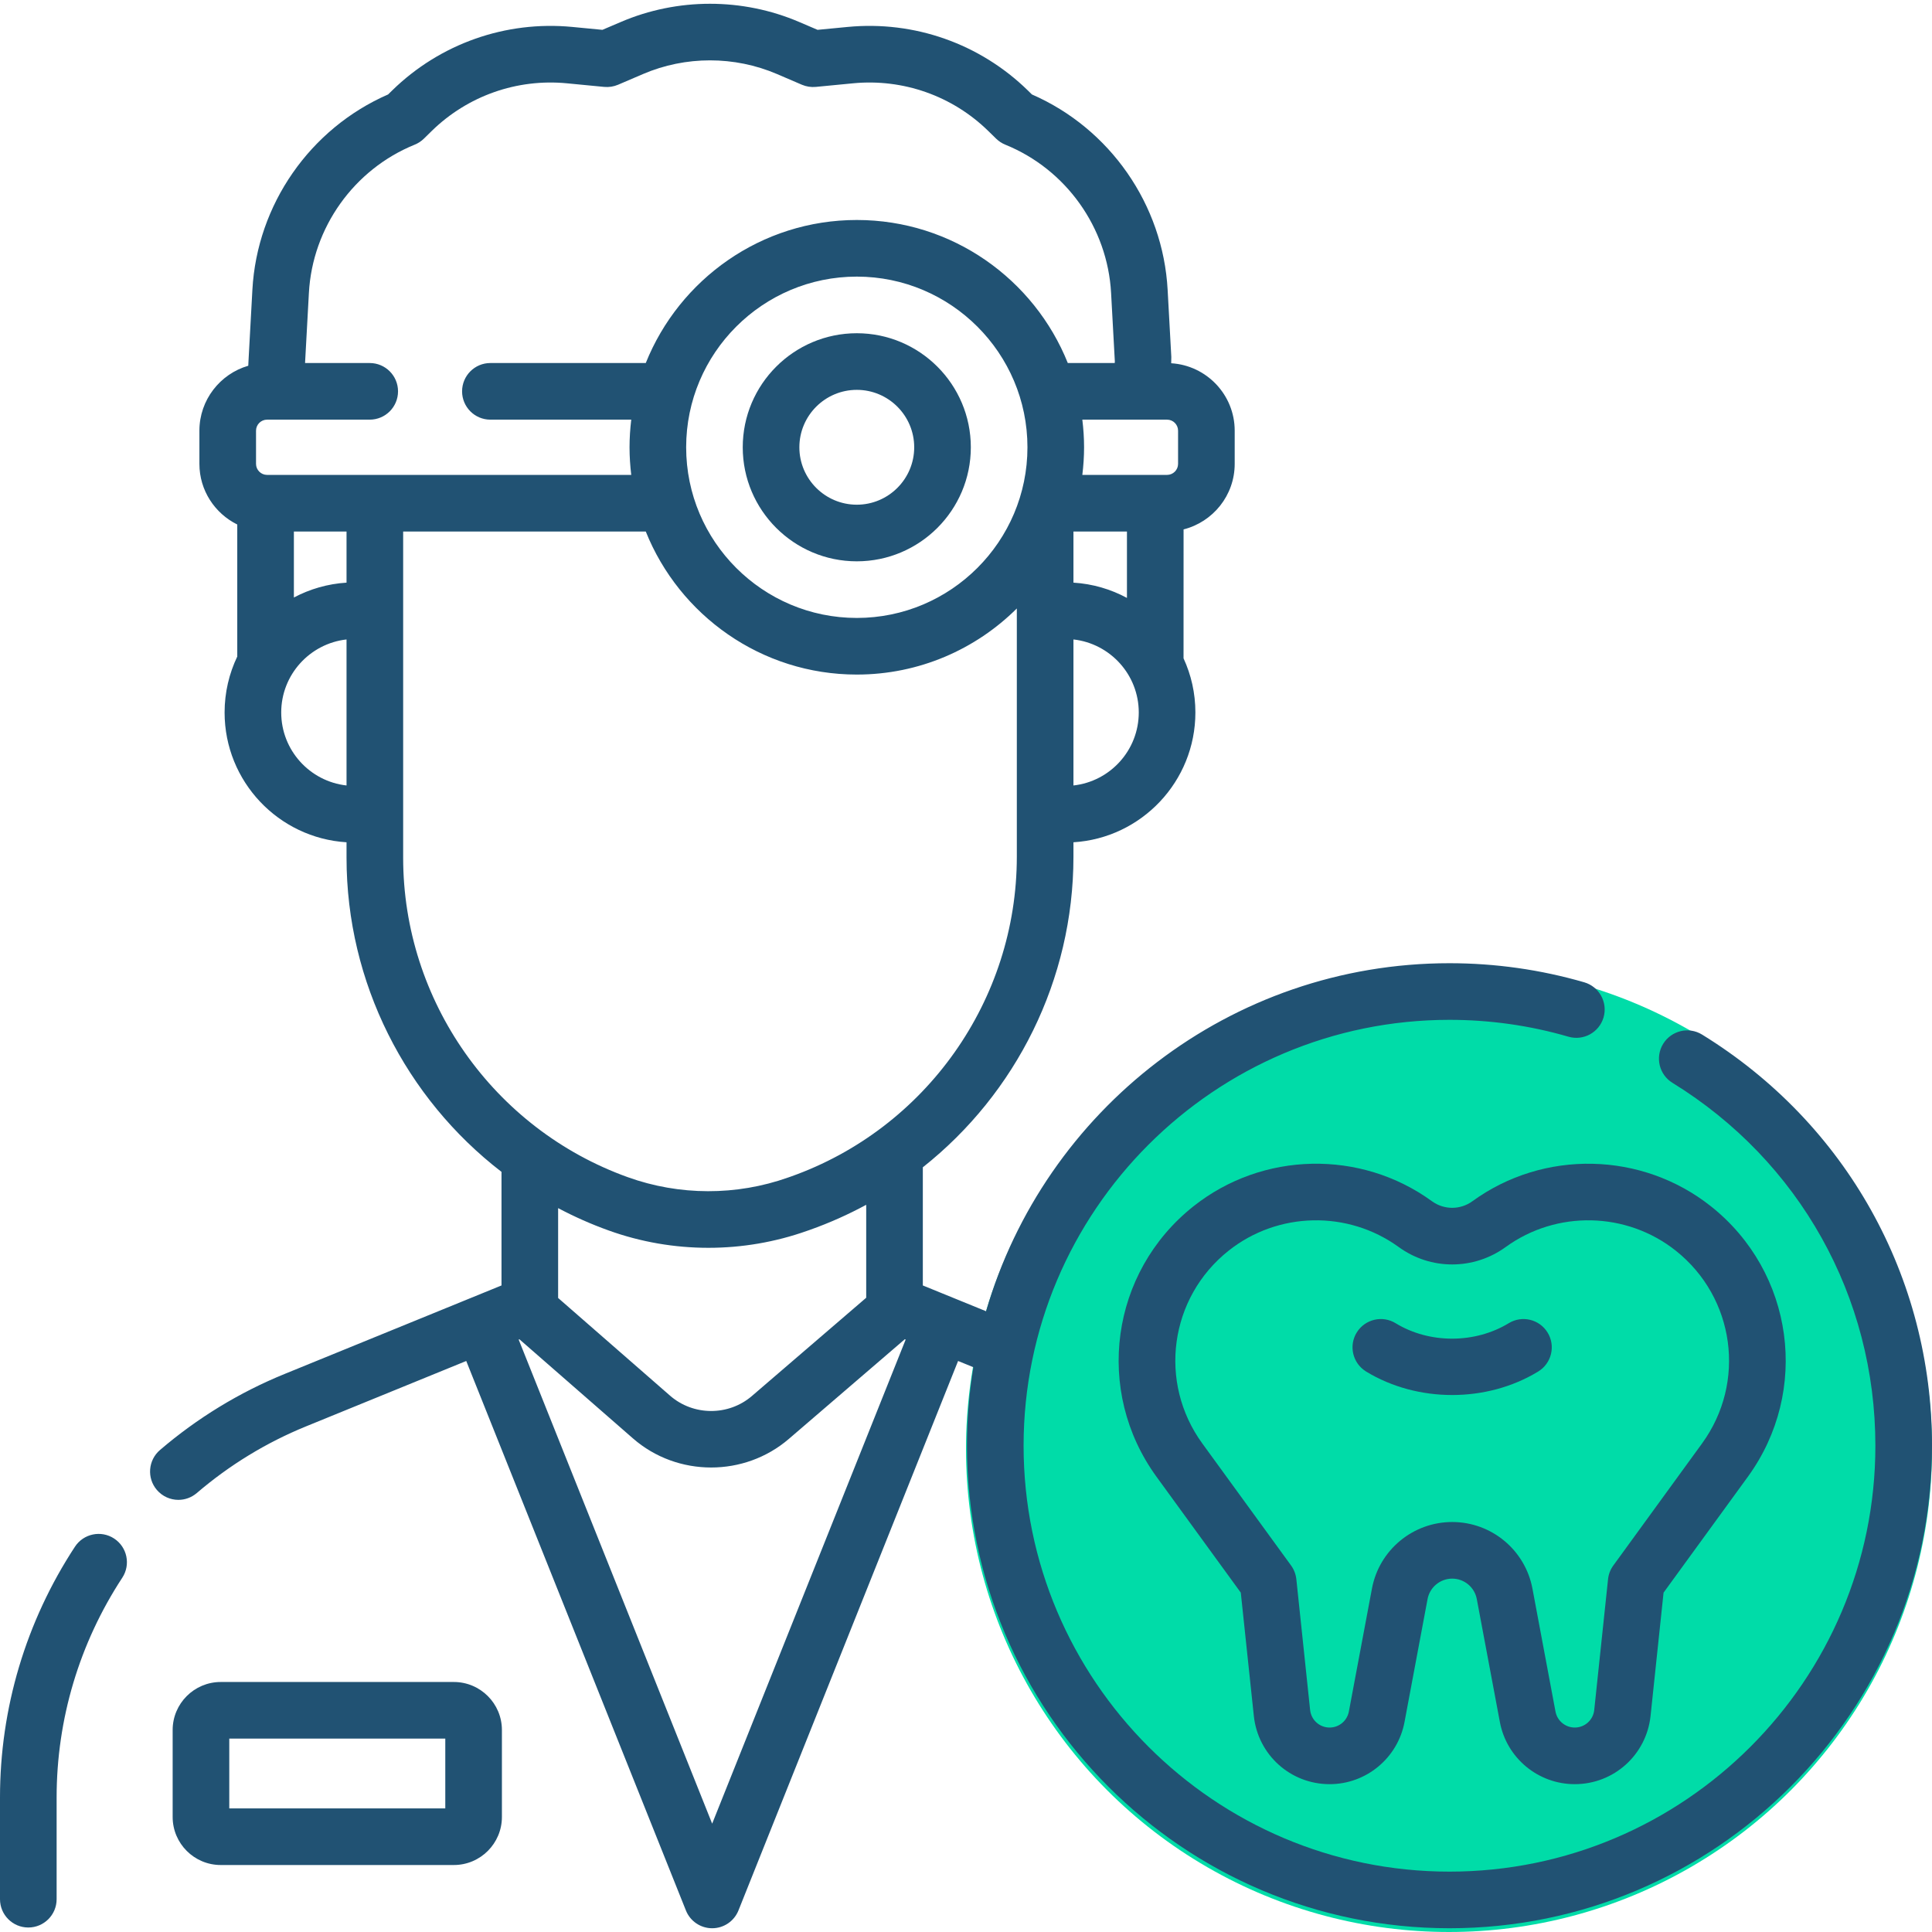
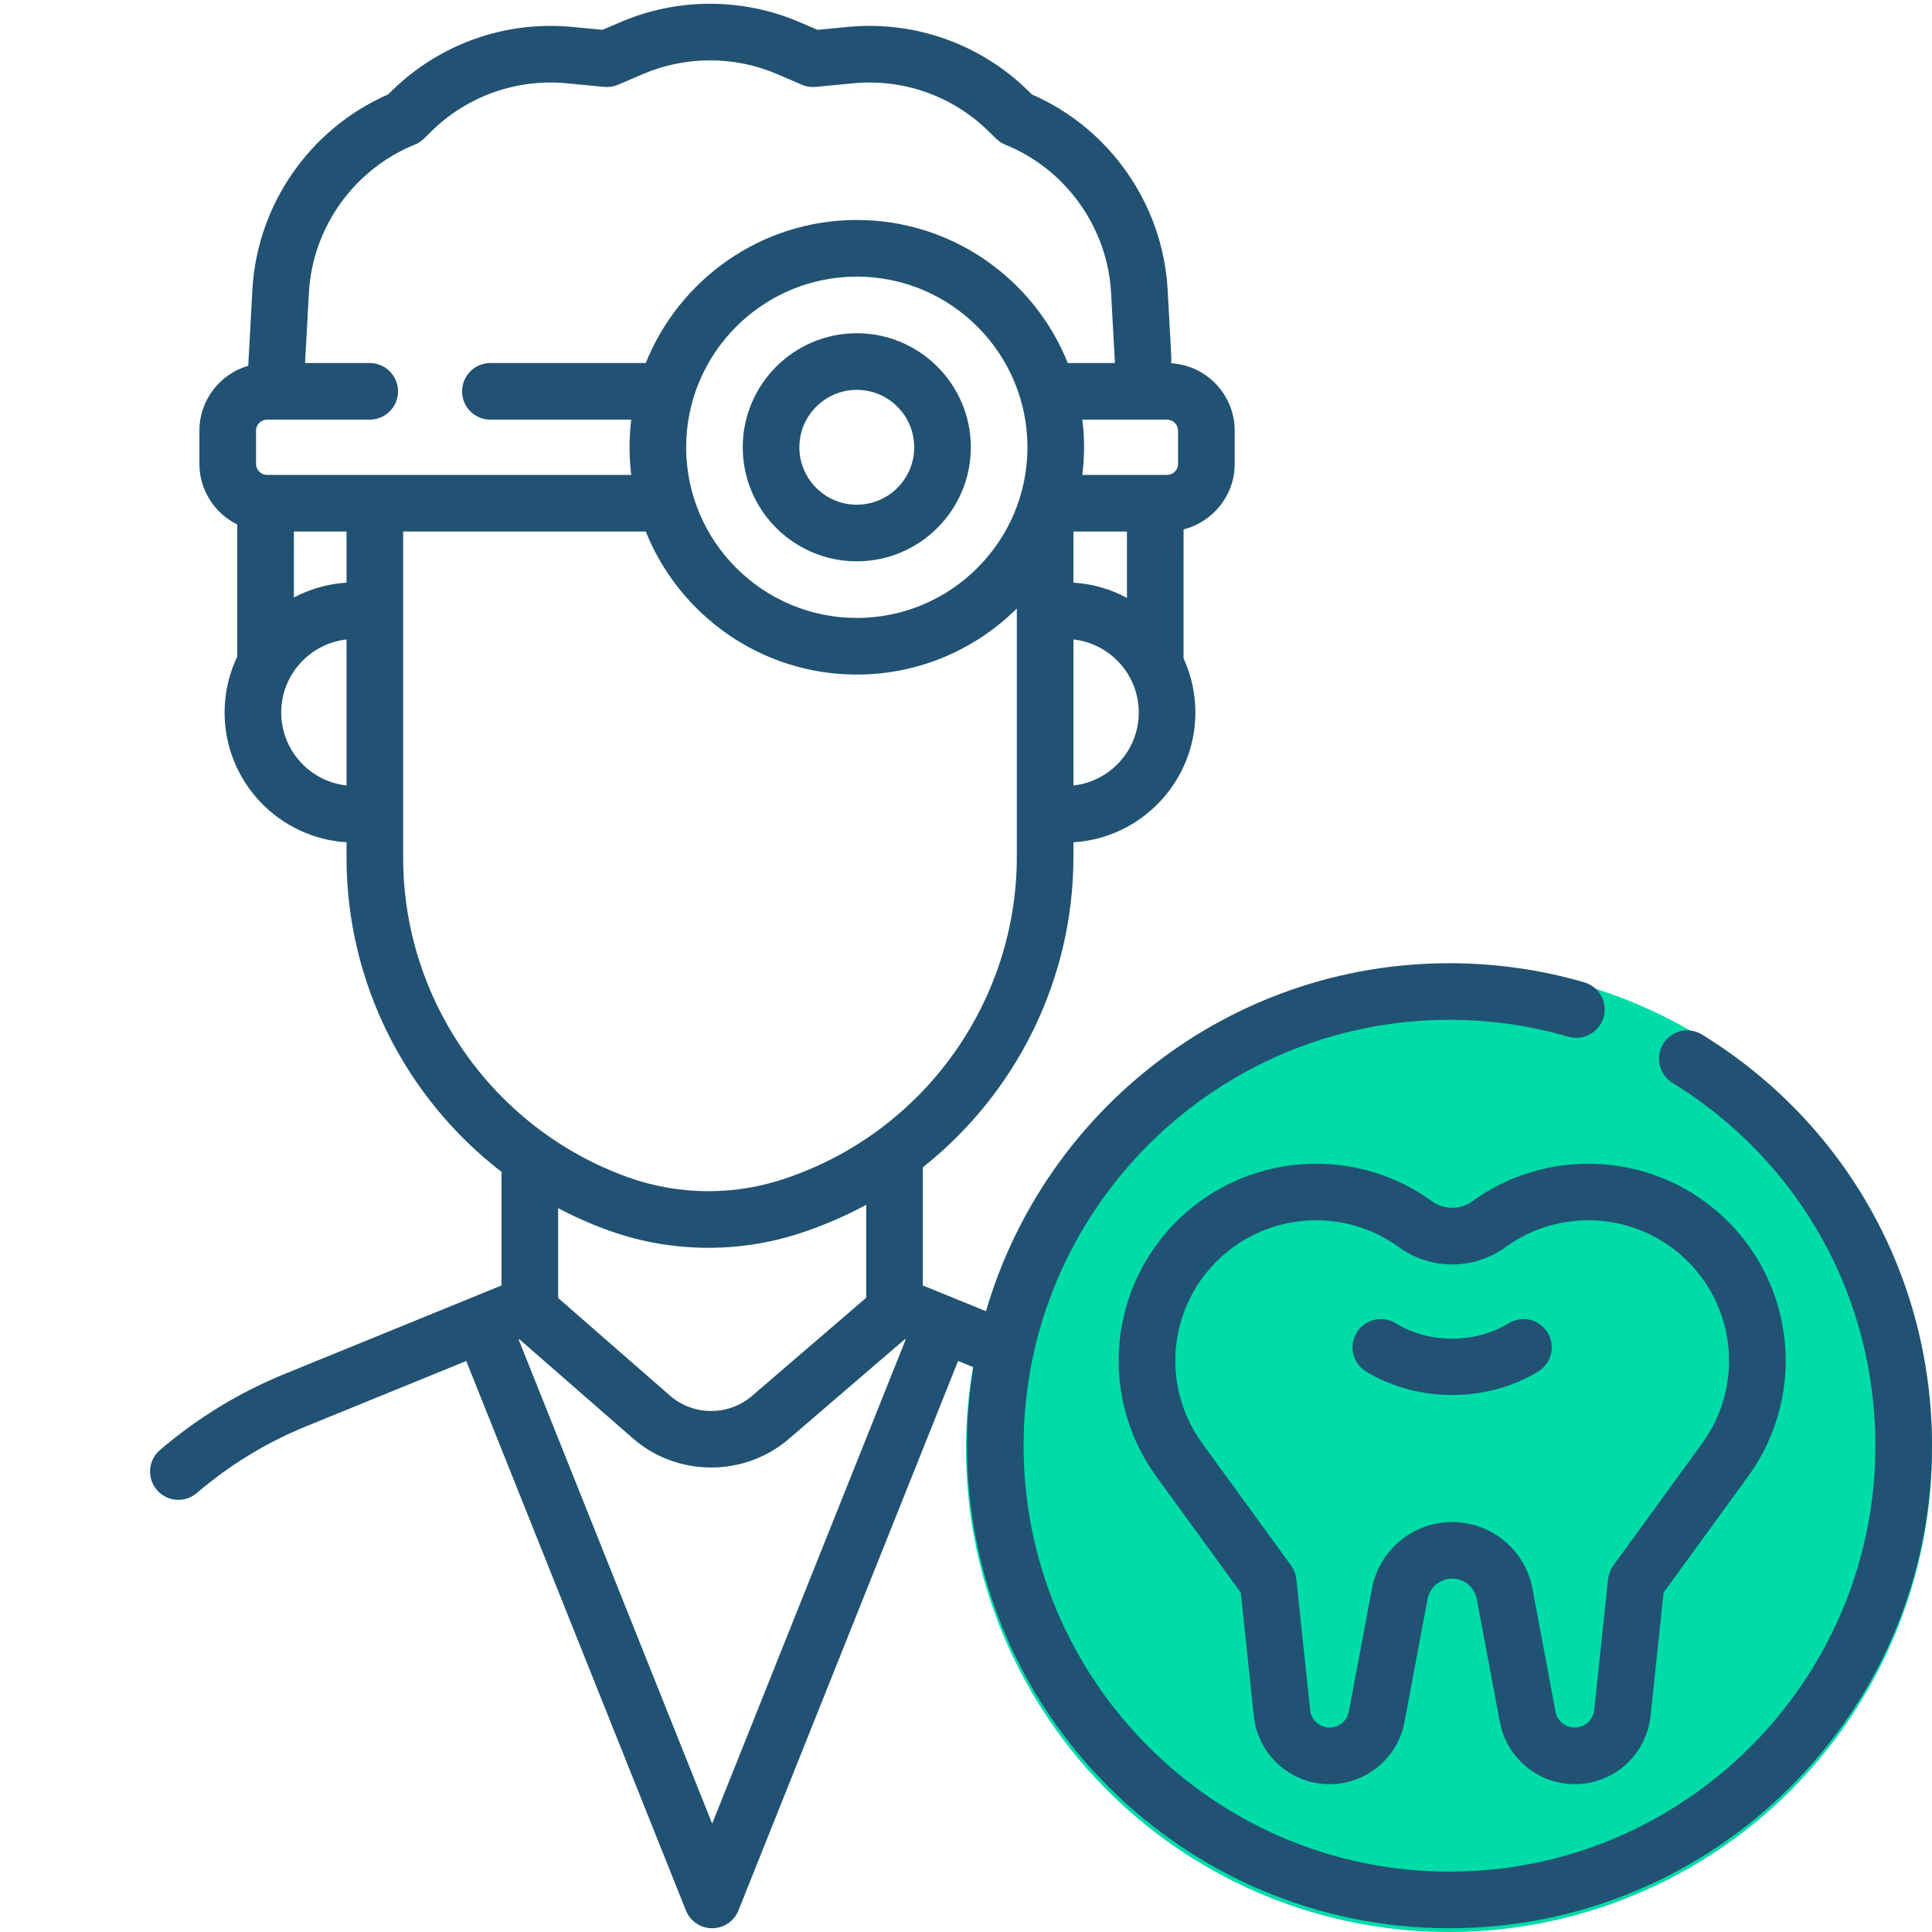
<svg xmlns="http://www.w3.org/2000/svg" width="52" height="52" viewBox="0 0 52 52" fill="none">
  <g clip-path="url(#clip0_184_1511)">
    <circle cx="39" cy="39" r="13" fill="#00DCA8" />
-     <path d="M3.072 41.41C2.72 41.179 2.248 41.278 2.017 41.63C0.698 43.642 0 45.976 0 48.379V51.117C0 51.538 0.341 51.879 0.762 51.879C1.183 51.879 1.524 51.538 1.524 51.117V48.379C1.524 46.274 2.135 44.229 3.291 42.465C3.522 42.113 3.424 41.641 3.072 41.41Z" fill="#215273" />
-     <path d="M12.216 45.271H5.94C5.227 45.271 4.647 45.851 4.647 46.563V48.904C4.647 49.617 5.227 50.197 5.94 50.197H12.216C12.929 50.197 13.509 49.617 13.509 48.904V46.563C13.509 45.851 12.929 45.271 12.216 45.271ZM11.985 48.673H6.171V46.795H11.985V48.673Z" fill="#215273" />
    <path d="M23.061 8.969C21.368 8.969 19.991 10.346 19.991 12.039C19.991 13.731 21.368 15.108 23.061 15.108C24.753 15.108 26.13 13.731 26.13 12.039C26.13 10.346 24.753 8.969 23.061 8.969ZM23.061 13.584C22.208 13.584 21.515 12.891 21.515 12.039C21.515 11.186 22.208 10.493 23.061 10.493C23.913 10.493 24.606 11.186 24.606 12.039C24.606 12.891 23.913 13.584 23.061 13.584Z" fill="#215273" />
    <path d="M45.812 27.846C45.454 27.625 44.985 27.737 44.764 28.095C44.544 28.454 44.655 28.923 45.014 29.144C48.434 31.25 50.476 34.901 50.476 38.912C50.476 45.233 45.334 50.375 39.013 50.375C32.692 50.375 27.55 45.232 27.55 38.912C27.55 32.591 32.692 27.449 39.013 27.449C40.101 27.449 41.178 27.601 42.215 27.903C42.619 28.02 43.042 27.788 43.16 27.383C43.277 26.979 43.044 26.557 42.641 26.439C41.465 26.098 40.245 25.925 39.013 25.925C33.108 25.925 28.111 29.887 26.54 35.292L24.838 34.598V31.418C27.346 29.432 28.892 26.372 28.892 23.057V22.67C30.721 22.557 32.174 21.033 32.174 19.176C32.174 18.656 32.06 18.163 31.855 17.719L31.856 14.249C32.645 14.049 33.232 13.335 33.232 12.485V11.592C33.232 10.626 32.475 9.835 31.523 9.777L31.526 9.606L31.427 7.801C31.302 5.505 29.874 3.458 27.774 2.542L27.664 2.434C26.376 1.176 24.609 0.553 22.816 0.725L22.005 0.803L21.511 0.592C19.985 -0.062 18.234 -0.062 16.709 0.592L16.214 0.803L15.403 0.725C13.61 0.553 11.844 1.176 10.556 2.434L10.446 2.542C8.346 3.458 6.918 5.505 6.793 7.801L6.692 9.648L6.682 9.844C5.924 10.064 5.367 10.764 5.367 11.592V12.485C5.367 13.201 5.784 13.82 6.386 14.117V17.671C6.168 18.127 6.045 18.637 6.045 19.176C6.045 21.034 7.498 22.557 9.327 22.67V23.087C9.327 26.45 10.922 29.557 13.498 31.541V34.598L7.661 36.98C6.44 37.478 5.311 38.167 4.305 39.028C3.986 39.302 3.949 39.783 4.222 40.102C4.373 40.278 4.587 40.369 4.801 40.369C4.977 40.369 5.153 40.308 5.297 40.185C6.178 39.431 7.167 38.827 8.237 38.391L12.549 36.631L18.461 51.419C18.576 51.709 18.857 51.899 19.168 51.899C19.48 51.899 19.76 51.709 19.876 51.419L25.787 36.631L26.199 36.799C26.086 37.487 26.026 38.192 26.026 38.912C26.026 46.073 31.852 51.899 39.013 51.899C46.174 51.899 52 46.073 52 38.912C52 34.368 49.687 30.232 45.812 27.846ZM28.892 15.682V14.306H30.332L30.332 16.093C29.898 15.859 29.41 15.714 28.892 15.682ZM23.061 16.632C20.528 16.632 18.468 14.571 18.468 12.039C18.468 9.506 20.528 7.445 23.061 7.445C25.594 7.445 27.654 9.506 27.654 12.039C27.654 14.571 25.594 16.632 23.061 16.632ZM28.892 21.141V17.211C29.88 17.321 30.65 18.16 30.65 19.176C30.65 20.193 29.88 21.032 28.892 21.141ZM31.708 11.592V12.485C31.708 12.649 31.575 12.782 31.411 12.782H29.131C29.161 12.538 29.178 12.29 29.178 12.038C29.178 11.787 29.161 11.539 29.131 11.295H31.411C31.575 11.295 31.708 11.428 31.708 11.592ZM8.314 7.884C8.41 6.123 9.528 4.557 11.161 3.894C11.253 3.857 11.337 3.802 11.408 3.733L11.621 3.524C12.587 2.58 13.912 2.113 15.257 2.242L16.262 2.339C16.389 2.351 16.517 2.331 16.635 2.281L17.309 1.992C18.453 1.502 19.766 1.502 20.911 1.992L21.584 2.281C21.702 2.331 21.83 2.351 21.957 2.339L22.962 2.242C24.307 2.113 25.633 2.58 26.598 3.524L26.812 3.733C26.883 3.802 26.966 3.857 27.058 3.894C28.692 4.557 29.809 6.123 29.905 7.884L30.006 9.727C30.006 9.73 30.005 9.746 30.003 9.771H28.74C27.837 7.518 25.633 5.921 23.061 5.921C20.489 5.921 18.284 7.518 17.381 9.771H13.198C12.778 9.771 12.437 10.112 12.437 10.533C12.437 10.954 12.778 11.295 13.198 11.295H16.99C16.961 11.539 16.944 11.787 16.944 12.039C16.944 12.29 16.961 12.538 16.99 12.782H7.189C7.025 12.782 6.891 12.649 6.891 12.485V11.592C6.891 11.428 7.025 11.295 7.189 11.295H9.951C10.372 11.295 10.713 10.954 10.713 10.533C10.713 10.112 10.372 9.771 9.951 9.771H8.211L8.213 9.727L8.314 7.884ZM9.327 15.682C8.818 15.714 8.338 15.855 7.91 16.082V14.306H9.327V15.682ZM7.569 19.176C7.569 18.16 8.34 17.321 9.327 17.211V21.141C8.34 21.032 7.569 20.193 7.569 19.176ZM10.851 23.087V14.306H17.381C18.284 16.559 20.489 18.156 23.061 18.156C24.739 18.156 26.262 17.476 27.368 16.377V23.057C27.368 26.916 24.924 30.376 21.287 31.667L21.212 31.693C19.82 32.187 18.287 32.184 16.897 31.684C13.281 30.385 10.851 26.93 10.851 23.087ZM16.382 33.118C17.247 33.43 18.157 33.585 19.067 33.585C19.966 33.585 20.865 33.433 21.721 33.129L21.796 33.103C22.325 32.915 22.831 32.689 23.314 32.427V34.929L20.237 37.574C19.607 38.115 18.661 38.111 18.035 37.565L15.022 34.935V32.517C15.457 32.747 15.91 32.949 16.382 33.118ZM19.168 49.084L13.96 36.055L13.98 36.047L17.034 38.713C17.633 39.237 18.387 39.498 19.141 39.498C19.887 39.498 20.633 39.242 21.23 38.73L24.353 36.046L24.376 36.055L19.168 49.084Z" fill="#215273" />
    <path d="M39.63 32.331C39.305 32.568 38.867 32.568 38.541 32.331C36.621 30.936 33.982 30.992 32.123 32.467C29.886 34.241 29.449 37.44 31.129 39.749L33.396 42.866L33.747 46.184C33.857 47.231 34.734 48.021 35.787 48.021C36.773 48.021 37.621 47.317 37.803 46.347L38.423 43.039C38.483 42.721 38.762 42.489 39.086 42.489C39.41 42.489 39.688 42.72 39.748 43.039L40.369 46.347C40.55 47.317 41.398 48.021 42.385 48.021C43.437 48.021 44.314 47.231 44.425 46.184L44.775 42.866L47.043 39.748C48.722 37.44 48.285 34.241 46.049 32.467C44.19 30.993 41.55 30.936 39.63 32.331ZM45.102 33.661C46.696 34.926 47.008 37.206 45.81 38.852L43.423 42.135C43.344 42.243 43.295 42.37 43.281 42.503L42.909 46.025C42.881 46.294 42.655 46.497 42.385 46.497C42.131 46.497 41.913 46.316 41.866 46.066L41.246 42.758C41.051 41.719 40.143 40.965 39.086 40.965C38.029 40.965 37.12 41.719 36.926 42.758L36.305 46.066C36.258 46.316 36.041 46.497 35.787 46.497C35.516 46.497 35.291 46.294 35.262 46.025L34.891 42.503C34.876 42.37 34.828 42.243 34.749 42.135L32.361 38.852C31.164 37.206 31.475 34.926 33.07 33.661C34.395 32.61 36.277 32.57 37.646 33.564C38.507 34.189 39.664 34.189 40.526 33.564C41.895 32.57 43.776 32.61 45.102 33.661Z" fill="#215273" />
    <path d="M37.571 35.619L37.569 35.618C37.213 35.395 36.742 35.504 36.519 35.86C36.296 36.217 36.405 36.687 36.762 36.91C36.764 36.912 36.769 36.915 36.772 36.917C37.464 37.337 38.274 37.547 39.085 37.547C39.896 37.547 40.708 37.337 41.4 36.915C41.76 36.696 41.874 36.227 41.655 35.868C41.436 35.508 40.967 35.395 40.608 35.614C39.697 36.168 38.474 36.168 37.571 35.619Z" fill="#215273" />
  </g>
  <defs>
    <clipPath id="clip0_184_1511">
      <rect width="52" height="52" fill="white" />
    </clipPath>
  </defs>
</svg>